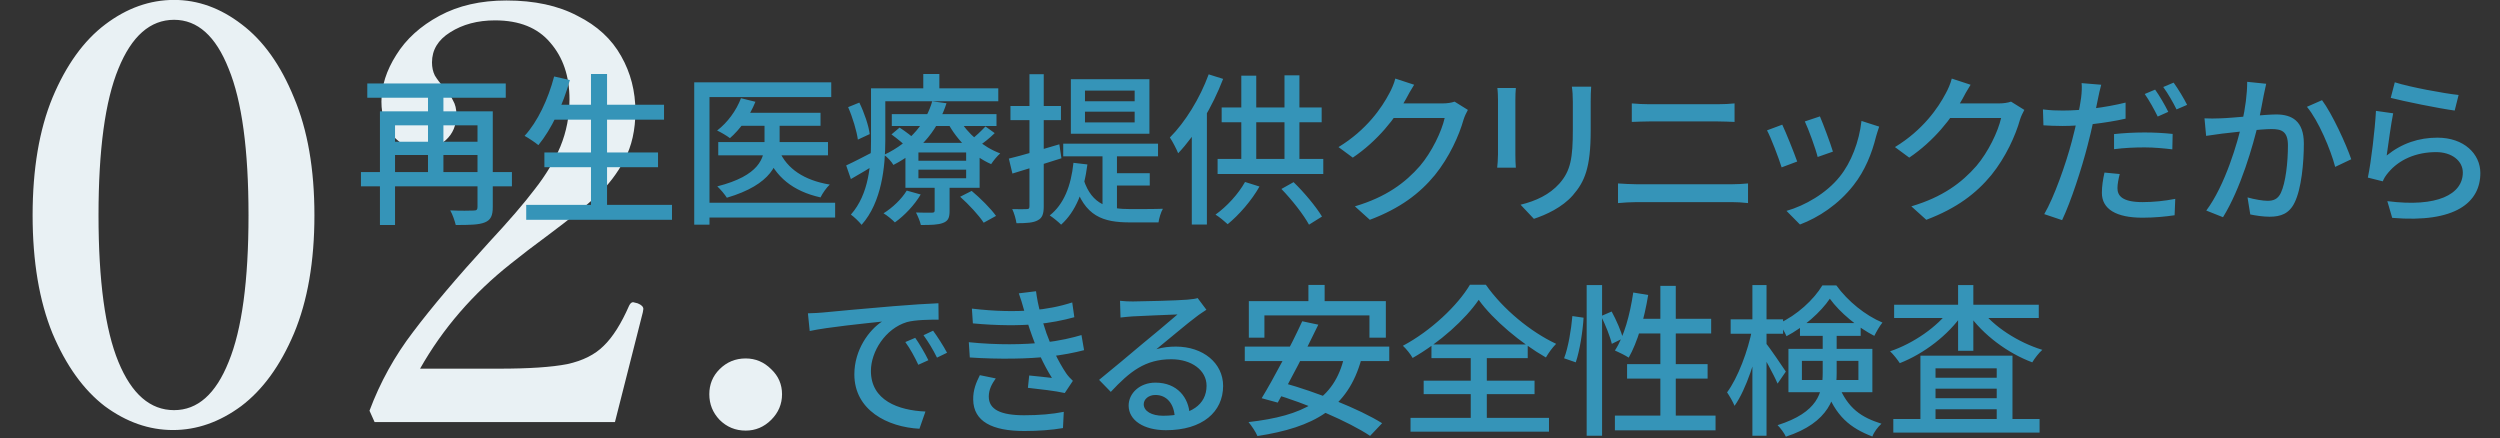
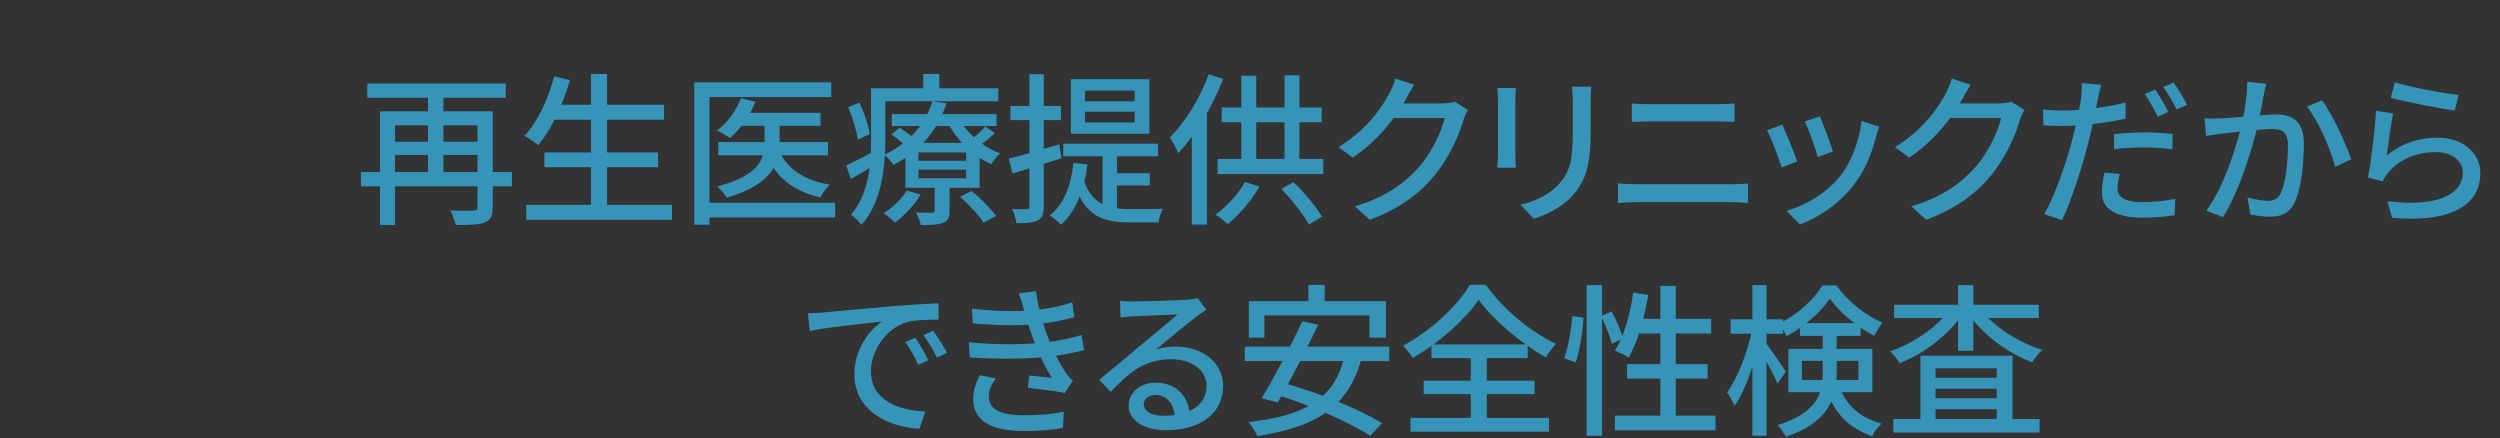
<svg xmlns="http://www.w3.org/2000/svg" width="308" height="54" viewBox="0 0 308 54" fill="none">
  <rect x="0" y="0" width="308" height="54" fill="#333333" stroke="none" />
-   <path d="M21.308 52.98C18.367 52.98 15.568 52 12.908 50.04C10.294 48.033 8.148 45.047 6.468 41.08C4.834 37.067 4.018 32.213 4.018 26.52C4.018 20.827 4.834 15.997 6.468 12.03C8.148 8.017 10.318 5.007 12.977 3C15.637 0.993 18.461 -0.01 21.448 -0.01C24.387 -0.01 27.164 0.993 29.777 3C32.438 5.007 34.584 8.017 36.218 12.03C37.898 15.997 38.737 20.827 38.737 26.52C38.737 32.213 37.898 37.067 36.218 41.08C34.538 45.047 32.367 48.033 29.707 50.04C27.047 52 24.247 52.98 21.308 52.98ZM21.448 50.53C24.341 50.53 26.581 48.547 28.168 44.58C29.801 40.613 30.617 34.593 30.617 26.52C30.617 18.447 29.801 12.427 28.168 8.46C26.581 4.447 24.341 2.44 21.448 2.44C18.508 2.44 16.221 4.447 14.588 8.46C12.954 12.427 12.137 18.447 12.137 26.52C12.137 34.593 12.954 40.613 14.588 44.58C16.221 48.547 18.508 50.53 21.448 50.53ZM75.761 52H46.151L45.522 50.6C46.828 47.1 48.625 43.857 50.911 40.87C53.198 37.837 56.301 34.173 60.221 29.88C62.695 27.22 64.585 25.027 65.891 23.3C67.245 21.573 68.295 19.823 69.041 18.05C69.788 16.23 70.162 14.293 70.162 12.24C70.162 9.393 69.368 7.06 67.781 5.24C66.242 3.42 63.978 2.51 60.992 2.51C58.845 2.51 57.002 3 55.462 3.98C53.968 4.913 53.221 6.15 53.221 7.69C53.221 8.297 53.338 8.833 53.572 9.3C53.852 9.767 54.225 10.257 54.691 10.77C55.205 11.33 55.578 11.867 55.812 12.38C56.092 12.847 56.231 13.43 56.231 14.13C56.231 15.437 55.788 16.487 54.901 17.28C54.062 18.027 52.988 18.4 51.681 18.4C50.562 18.4 49.488 17.863 48.462 16.79C47.481 15.717 46.992 14.293 46.992 12.52C46.992 10.607 47.598 8.693 48.812 6.78C50.025 4.82 51.798 3.21 54.132 1.95C56.465 0.69 59.218 0.06 62.392 0.06C65.845 0.06 68.761 0.69 71.141 1.95C73.568 3.163 75.365 4.82 76.531 6.92C77.698 8.973 78.281 11.237 78.281 13.71C78.281 15.997 77.838 17.98 76.951 19.66C76.065 21.34 74.945 22.81 73.591 24.07C72.238 25.33 70.278 26.917 67.712 28.83C65.751 30.277 64.165 31.49 62.952 32.47C58.285 36.157 54.551 40.473 51.752 45.42H61.481C65.168 45.42 67.968 45.233 69.882 44.86C71.795 44.44 73.288 43.693 74.362 42.62C75.481 41.547 76.531 39.89 77.511 37.65C77.651 37.37 77.815 37.23 78.001 37.23L78.561 37.37C79.028 37.557 79.261 37.79 79.261 38.07L79.192 38.49L75.761 52ZM91.867 53.05C90.607 53.05 89.534 52.607 88.647 51.72C87.807 50.833 87.387 49.783 87.387 48.57C87.387 47.357 87.807 46.33 88.647 45.49C89.534 44.603 90.607 44.16 91.867 44.16C93.08 44.16 94.13 44.603 95.017 45.49C95.904 46.33 96.347 47.357 96.347 48.57C96.347 49.783 95.904 50.833 95.017 51.72C94.13 52.607 93.08 53.05 91.867 53.05Z" fill="#E9F1F4" />
  <path d="M44.469 21.2H63.069V22.96H44.469V21.2ZM45.249 10.28H62.309V12.04H45.249V10.28ZM48.089 17.46H59.529V19.1H48.089V17.46ZM58.829 13.72H60.709V25.52C60.709 26.56 60.469 27.1 59.729 27.4C59.009 27.7 57.849 27.72 56.149 27.72C56.029 27.22 55.749 26.4 55.469 25.92C56.689 25.98 57.989 25.96 58.329 25.94C58.709 25.94 58.829 25.84 58.829 25.5V13.72ZM46.809 13.72H59.589V15.44H48.669V27.72H46.809V13.72ZM52.729 10.82H54.629V21.84H52.729V10.82ZM67.929 12.9H81.809V14.74H67.929V12.9ZM67.069 18.78H81.069V20.6H67.069V18.78ZM64.829 25.24H82.789V27.08H64.829V25.24ZM72.809 9.12H74.789V26.14H72.809V9.12ZM68.269 9.42L70.209 9.86C69.349 12.96 67.909 15.96 66.329 17.88C65.949 17.56 65.109 17 64.629 16.74C66.229 15 67.529 12.24 68.269 9.42ZM91.149 13.9H101.089V15.5H91.149V13.9ZM88.489 17.5H102.009V19.14H88.489V17.5ZM94.189 14.48H96.049V17.72C96.049 20.12 95.049 22.74 89.549 24.36C89.309 23.98 88.769 23.32 88.369 22.96C93.569 21.64 94.189 19.46 94.189 17.7V14.48ZM91.289 12.1L93.069 12.54C92.369 14.3 91.149 15.96 89.929 17.02C89.569 16.74 88.789 16.28 88.349 16.08C89.609 15.12 90.709 13.64 91.289 12.1ZM95.989 18.56C96.949 20.8 99.089 22.22 102.229 22.74C101.829 23.1 101.329 23.82 101.089 24.32C97.689 23.56 95.529 21.8 94.369 18.9L95.989 18.56ZM85.529 10.14H102.409V11.96H87.409V27.68H85.529V10.14ZM86.709 24.98H102.889V26.8H86.709V24.98ZM109.869 14.06H122.769V15.52H109.869V14.06ZM109.829 16.56L110.829 15.72C111.549 16.18 112.469 16.88 112.949 17.36L111.889 18.3C111.449 17.82 110.549 17.08 109.829 16.56ZM118.289 24.24L119.709 23.52C120.789 24.42 122.089 25.72 122.709 26.6L121.189 27.44C120.629 26.56 119.369 25.2 118.289 24.24ZM113.149 20.9V21.96H119.029V20.9H113.149ZM113.149 18.78V19.8H119.029V18.78H113.149ZM111.549 17.6H120.689V23.14H111.549V17.6ZM111.709 23.48L113.429 23.96C112.669 25.26 111.409 26.58 110.249 27.4C109.949 27.08 109.269 26.52 108.849 26.28C109.969 25.58 111.069 24.54 111.709 23.48ZM121.409 15.58L122.549 16.4C121.909 17.04 121.109 17.66 120.489 18.06L119.509 17.32C120.109 16.88 120.949 16.08 121.409 15.58ZM118.169 14.64C119.149 16.44 121.129 18.12 123.229 18.9C122.849 19.22 122.369 19.82 122.109 20.22C119.909 19.26 117.889 17.28 116.749 15.1L118.169 14.64ZM115.149 22.48H116.989V25.98C116.989 26.8 116.829 27.22 116.189 27.46C115.589 27.7 114.709 27.72 113.449 27.72C113.349 27.24 113.069 26.62 112.849 26.18C113.729 26.22 114.569 26.2 114.829 26.2C115.089 26.2 115.149 26.12 115.149 25.92V22.48ZM114.849 12.48L116.609 12.72C115.669 15.64 113.709 18.46 110.069 20.32C109.829 19.9 109.309 19.34 108.909 19.08C112.329 17.48 114.169 14.9 114.849 12.48ZM108.229 10.88H122.989V12.48H108.229V10.88ZM107.309 10.88H109.069V17.32C109.069 20.46 108.649 24.9 106.149 27.7C105.869 27.34 105.189 26.68 104.829 26.44C107.089 23.88 107.309 20.18 107.309 17.32V10.88ZM113.749 9.12H115.729V11.8H113.749V9.12ZM104.489 13.2L105.869 12.64C106.489 13.9 107.029 15.52 107.149 16.52L105.689 17.2C105.549 16.16 105.049 14.48 104.489 13.2ZM104.249 20.38C105.169 19.96 106.429 19.3 107.789 18.6L108.209 20.04C107.089 20.74 105.929 21.44 104.829 22.06L104.249 20.38ZM133.669 13.76V15.08H139.789V13.76H133.669ZM133.669 11.16V12.48H139.789V11.16H133.669ZM131.929 9.76H141.609V16.48H131.929V9.76ZM130.989 17.7H142.669V19.26H130.989V17.7ZM135.829 18.52H137.609V26.68L135.829 25.92V18.52ZM133.509 22.14C134.529 25.3 136.649 25.76 139.289 25.76C139.869 25.76 142.489 25.76 143.269 25.72C143.029 26.12 142.789 26.92 142.729 27.4H139.229C135.909 27.4 133.609 26.68 132.369 22.54L133.509 22.14ZM137.089 21.34H141.649V22.86H137.089V21.34ZM132.249 20.06L133.969 20.26C133.549 23.54 132.529 26.06 130.729 27.68C130.449 27.38 129.729 26.8 129.329 26.54C131.069 25.16 131.949 22.92 132.249 20.06ZM124.289 19.54C125.869 19.16 128.229 18.46 130.509 17.78L130.769 19.5C128.689 20.16 126.469 20.86 124.729 21.38L124.289 19.54ZM124.489 13.06H130.709V14.8H124.489V13.06ZM126.829 9.14H128.589V25.42C128.589 26.36 128.409 26.86 127.849 27.14C127.329 27.44 126.489 27.5 125.229 27.5C125.169 27.04 124.949 26.26 124.709 25.76C125.529 25.78 126.269 25.78 126.509 25.76C126.749 25.76 126.829 25.68 126.829 25.4V9.14ZM148.909 9.16L150.689 9.72C149.389 13.12 147.329 16.6 145.149 18.88C144.969 18.42 144.449 17.4 144.129 16.94C146.009 15.06 147.829 12.12 148.909 9.16ZM146.829 14.52L148.669 12.68L148.689 12.7V27.66H146.829V14.52ZM150.509 13.24H162.829V15.06H150.509V13.24ZM150.009 19.58H163.029V21.44H150.009V19.58ZM152.929 9.32H154.769V20.56H152.929V9.32ZM158.249 9.28H160.089V20.58H158.249V9.28ZM153.389 22.42L155.169 22.98C154.189 24.72 152.629 26.5 151.249 27.62C150.909 27.3 150.189 26.7 149.749 26.44C151.149 25.44 152.549 23.92 153.389 22.42ZM157.869 23.28L159.369 22.44C160.709 23.74 162.149 25.48 162.869 26.68L161.269 27.68C160.609 26.46 159.169 24.62 157.869 23.28ZM180.843 13.54C180.663 13.86 180.423 14.36 180.303 14.76C179.763 16.68 178.563 19.36 176.783 21.56C174.923 23.82 172.523 25.66 168.763 27.08L166.923 25.42C170.783 24.28 173.143 22.5 174.943 20.44C176.403 18.72 177.603 16.22 177.983 14.54H170.863L171.623 12.74C172.463 12.74 177.083 12.74 177.703 12.74C178.283 12.74 178.823 12.66 179.203 12.52L180.843 13.54ZM174.223 10.44C173.843 11.04 173.403 11.82 173.203 12.22C171.943 14.52 169.723 17.36 166.663 19.42L164.903 18.12C168.363 16.02 170.243 13.26 171.163 11.5C171.403 11.08 171.763 10.28 171.903 9.68L174.223 10.44ZM196.033 10.68C195.993 11.2 195.973 11.8 195.973 12.54C195.973 13.44 195.973 15.24 195.973 16.08C195.973 20.68 195.233 22.38 193.773 24.06C192.473 25.56 190.433 26.48 188.973 26.96L187.333 25.22C189.233 24.76 190.893 23.98 192.113 22.62C193.513 21.04 193.773 19.46 193.773 15.98C193.773 15.1 193.773 13.32 193.773 12.54C193.773 11.8 193.733 11.2 193.653 10.68H196.033ZM186.753 10.84C186.713 11.26 186.693 11.78 186.693 12.32C186.693 13.04 186.693 18.08 186.693 19.04C186.693 19.54 186.713 20.26 186.753 20.66H184.453C184.493 20.32 184.553 19.62 184.553 19.02C184.553 18.04 184.553 13.04 184.553 12.32C184.553 11.96 184.533 11.26 184.473 10.84H186.753ZM201.038 12.74C201.718 12.8 202.498 12.84 203.178 12.84C204.618 12.84 210.558 12.84 211.618 12.84C212.378 12.84 213.138 12.8 213.698 12.74V15.02C213.138 15 212.298 14.96 211.618 14.96C210.598 14.96 204.218 14.96 203.178 14.96C202.458 14.96 201.678 15 201.038 15.02V12.74ZM199.338 22.6C200.058 22.64 200.858 22.7 201.618 22.7C202.818 22.7 212.178 22.7 213.378 22.7C213.998 22.7 214.738 22.66 215.358 22.6V25.02C214.718 24.94 213.938 24.9 213.378 24.9C212.178 24.9 202.818 24.9 201.618 24.9C200.858 24.9 200.038 24.96 199.338 25.02V22.6ZM224.215 14.34C224.575 15.16 225.555 17.78 225.815 18.68L223.935 19.34C223.715 18.4 222.815 15.92 222.355 14.96L224.215 14.34ZM231.515 15.6C231.335 16.12 231.235 16.48 231.135 16.8C230.615 18.92 229.755 21.04 228.355 22.82C226.495 25.2 224.035 26.8 221.755 27.66L220.095 25.98C222.355 25.34 225.015 23.82 226.655 21.76C228.055 20.04 229.055 17.44 229.335 14.9L231.515 15.6ZM219.575 15.36C220.015 16.28 221.035 18.82 221.415 19.9L219.495 20.62C219.175 19.56 218.135 16.84 217.695 16.06L219.575 15.36ZM249.398 13.54C249.218 13.86 248.978 14.36 248.858 14.76C248.318 16.68 247.118 19.36 245.338 21.56C243.478 23.82 241.078 25.66 237.318 27.08L235.478 25.42C239.338 24.28 241.698 22.5 243.498 20.44C244.958 18.72 246.158 16.22 246.538 14.54H239.418L240.178 12.74C241.018 12.74 245.638 12.74 246.258 12.74C246.838 12.74 247.378 12.66 247.758 12.52L249.398 13.54ZM242.778 10.44C242.398 11.04 241.958 11.82 241.758 12.22C240.498 14.52 238.278 17.36 235.218 19.42L233.458 18.12C236.918 16.02 238.798 13.26 239.718 11.5C239.958 11.08 240.318 10.28 240.458 9.68L242.778 10.44ZM258.871 10.44C258.731 10.92 258.551 11.74 258.471 12.16C258.191 13.56 257.731 15.9 257.191 17.92C256.471 20.74 255.131 24.86 254.051 27.12L251.851 26.38C253.051 24.34 254.511 20.22 255.251 17.4C255.751 15.54 256.251 13.18 256.391 12.06C256.471 11.42 256.511 10.68 256.451 10.24L258.871 10.44ZM254.151 13.62C256.451 13.62 259.331 13.26 261.871 12.64V14.62C259.391 15.18 256.311 15.52 254.111 15.52C253.191 15.52 252.471 15.48 251.751 15.44L251.691 13.48C252.671 13.6 253.371 13.62 254.151 13.62ZM260.451 16.52C261.531 16.4 262.891 16.32 264.191 16.32C265.351 16.32 266.551 16.38 267.671 16.5L267.631 18.4C266.611 18.28 265.411 18.16 264.231 18.16C262.911 18.16 261.691 18.22 260.451 18.38V16.52ZM261.151 21.44C260.991 22.06 260.871 22.7 260.871 23.18C260.871 24.1 261.431 24.9 263.971 24.9C265.291 24.9 266.671 24.76 267.991 24.5L267.911 26.52C266.811 26.68 265.471 26.82 263.951 26.82C260.711 26.82 258.951 25.76 258.951 23.76C258.951 22.92 259.091 22.08 259.271 21.26L261.151 21.44ZM265.511 11.04C266.031 11.76 266.751 13 267.131 13.78L265.831 14.36C265.431 13.54 264.771 12.34 264.231 11.58L265.511 11.04ZM267.791 10.18C268.331 10.92 269.091 12.18 269.451 12.92L268.151 13.48C267.731 12.62 267.071 11.48 266.511 10.72L267.791 10.18ZM279.194 10.32C279.094 10.76 278.994 11.28 278.894 11.72C278.734 12.52 278.474 13.98 278.234 15.12C277.574 17.94 276.054 23.24 273.874 26.76L271.814 25.94C274.134 22.84 275.694 17.52 276.234 15.04C276.614 13.36 276.854 11.6 276.854 10.08L279.194 10.32ZM286.074 12.34C287.314 14 289.034 17.74 289.674 19.62L287.694 20.56C287.134 18.42 285.634 14.86 284.214 13.16L286.074 12.34ZM271.594 14.58C272.254 14.62 272.854 14.6 273.534 14.58C275.074 14.54 279.014 14.1 280.434 14.1C282.354 14.1 283.834 14.9 283.834 17.68C283.834 20.06 283.534 23.26 282.694 24.96C282.034 26.32 280.994 26.7 279.614 26.7C278.834 26.7 277.894 26.56 277.234 26.42L276.894 24.32C277.714 24.56 278.794 24.74 279.354 24.74C280.054 24.74 280.614 24.56 280.994 23.78C281.594 22.52 281.874 20 281.874 17.92C281.874 16.18 281.094 15.9 279.834 15.9C278.554 15.9 274.954 16.32 273.774 16.46C273.274 16.54 272.334 16.66 271.794 16.74L271.594 14.58ZM295.039 10.14C296.839 10.72 301.139 11.52 302.899 11.7L302.419 13.62C300.459 13.36 296.079 12.46 294.539 12.06L295.039 10.14ZM294.839 13.96C294.579 15.2 294.219 17.94 294.039 19.16C295.919 17.64 298.019 16.96 300.299 16.96C303.539 16.96 305.579 18.94 305.579 21.32C305.579 24.92 302.539 27.5 294.719 26.84L294.119 24.78C300.299 25.58 303.419 23.92 303.419 21.26C303.419 19.8 302.039 18.74 300.139 18.74C297.659 18.74 295.559 19.66 294.219 21.28C293.899 21.66 293.699 21.98 293.559 22.34L291.719 21.88C292.119 20 292.599 15.92 292.719 13.66L294.839 13.96ZM99.536 38.6C100.316 38.58 101.016 38.54 101.396 38.5C102.856 38.36 106.436 38.02 110.096 37.72C112.236 37.54 114.236 37.42 115.616 37.36L115.636 39.38C114.516 39.38 112.776 39.4 111.736 39.68C109.076 40.48 107.296 43.32 107.296 45.7C107.296 49.34 110.696 50.56 114.016 50.7L113.276 52.82C109.356 52.62 105.256 50.54 105.256 46.12C105.256 43.12 107.036 40.68 108.656 39.62C106.636 39.84 101.976 40.3 99.756 40.78L99.536 38.6ZM112.756 41.62C113.236 42.3 113.976 43.54 114.376 44.38L113.136 44.94C112.656 43.92 112.156 43 111.536 42.14L112.756 41.62ZM114.956 40.74C115.456 41.42 116.236 42.62 116.676 43.46L115.436 44.06C114.936 43.04 114.396 42.16 113.776 41.3L114.956 40.74ZM119.738 38.02C122.578 38.36 125.118 38.4 127.198 38.22C128.918 38.08 130.558 37.76 132.098 37.26L132.358 39.08C130.998 39.46 129.278 39.8 127.618 39.94C125.578 40.12 122.798 40.12 119.858 39.84L119.738 38.02ZM119.358 42.16C122.858 42.52 126.198 42.46 128.558 42.2C130.578 42 132.138 41.6 133.238 41.28L133.558 43.14C132.418 43.44 130.918 43.74 129.278 43.92C126.778 44.22 122.998 44.28 119.478 44.04L119.358 42.16ZM126.138 38.12C125.958 37.46 125.758 36.8 125.518 36.14L127.638 35.88C127.858 37.66 128.418 39.56 128.918 41.04C129.438 42.52 130.358 44.52 131.358 46C131.598 46.34 131.858 46.62 132.178 46.92L131.178 48.42C130.058 48.16 128.058 47.94 126.638 47.78L126.798 46.26C127.778 46.36 128.978 46.48 129.598 46.56C128.498 44.8 127.698 42.96 127.158 41.4C126.658 40.02 126.398 39.1 126.138 38.12ZM122.678 46.62C122.198 47.3 121.818 47.98 121.818 48.86C121.818 50.44 123.258 51.16 126.178 51.16C128.058 51.16 129.618 51.02 131.058 50.74L130.958 52.74C129.558 52.98 127.878 53.1 126.198 53.1C122.258 53.1 119.938 51.94 119.898 49.24C119.878 48.04 120.258 47.14 120.718 46.22L122.678 46.62ZM137.988 37.06C138.488 37.12 139.108 37.14 139.568 37.14C140.628 37.14 145.168 37.02 146.268 36.92C146.968 36.86 147.328 36.8 147.548 36.72L148.628 38.16C148.228 38.44 147.788 38.7 147.388 39.02C146.348 39.78 143.908 41.86 142.468 43.02C143.288 42.78 144.088 42.7 144.868 42.7C148.228 42.7 150.688 44.74 150.688 47.54C150.688 50.74 148.148 53 143.648 53C140.908 53 139.048 51.78 139.048 49.96C139.048 48.48 140.388 47.14 142.348 47.14C145.048 47.14 146.468 49 146.568 51.1L144.728 51.38C144.648 49.78 143.768 48.66 142.348 48.66C141.508 48.66 140.908 49.18 140.908 49.8C140.908 50.66 141.888 51.22 143.288 51.22C146.688 51.22 148.648 49.86 148.648 47.52C148.648 45.62 146.808 44.26 144.308 44.26C141.088 44.26 139.208 45.76 136.848 48.28L135.408 46.8C136.968 45.54 139.468 43.44 140.628 42.46C141.748 41.54 144.068 39.62 145.068 38.74C144.028 38.78 140.568 38.92 139.508 38.98C139.028 39.02 138.488 39.06 138.048 39.12L137.988 37.06ZM161.196 35.1H163.196V38.52H161.196V35.1ZM153.856 37.1H170.736V41.6H168.716V38.86H155.776V41.6H153.856V37.1ZM160.436 39.58L162.416 40C160.916 43.12 158.836 47.14 157.416 49.6L155.436 49.06C156.916 46.64 159.056 42.58 160.436 39.58ZM165.616 43.92L167.736 44.2C166.056 50.38 161.796 52.66 154.916 53.72C154.736 53.26 154.176 52.42 153.816 52C160.516 51.24 164.416 49.28 165.616 43.92ZM153.356 42.7H171.156V44.48H153.356V42.7ZM156.756 48.48L158.076 47.16C162.136 48.28 167.476 50.38 170.276 52.14L168.796 53.7C166.196 51.96 160.936 49.7 156.756 48.48ZM182.176 36.94C180.536 39.34 177.376 42.2 174.036 44.1C173.796 43.66 173.256 42.98 172.836 42.6C176.296 40.76 179.596 37.62 181.096 35.08H183.056C185.156 38.08 188.556 40.88 191.716 42.36C191.236 42.84 190.796 43.46 190.456 44.04C187.376 42.28 183.936 39.4 182.176 36.94ZM175.396 46.9H189.056V48.56H175.396V46.9ZM176.356 42.44H188.216V44.12H176.356V42.44ZM173.776 51.48H190.836V53.18H173.776V51.48ZM181.196 43.16H183.176V52.42H181.196V43.16ZM195.476 35.12H197.376V53.68H195.476V35.12ZM193.716 38.94L195.096 39.14C194.996 40.82 194.636 43.16 194.136 44.64L192.696 44.14C193.216 42.8 193.576 40.58 193.716 38.94ZM197.256 38.94L198.556 38.38C199.136 39.44 199.736 40.84 199.956 41.68L198.576 42.36C198.376 41.48 197.796 40.04 197.256 38.94ZM201.216 36.04L203.056 36.34C202.576 39.28 201.736 42.18 200.656 44.06C200.276 43.8 199.416 43.38 198.956 43.18C200.096 41.46 200.816 38.74 201.216 36.04ZM201.536 39.28H210.816V41.08H200.976L201.536 39.28ZM204.556 35.22H206.456V52.24H204.556V35.22ZM200.456 44.86H210.376V46.64H200.456V44.86ZM198.956 51.2H211.356V53.02H198.956V51.2ZM213.216 39.34H219.676V41.12H213.216V39.34ZM215.896 35.12H217.636V53.68H215.896V35.12ZM215.876 40.52L216.996 40.88C216.396 44.06 215.136 47.98 213.696 50C213.496 49.5 213.076 48.78 212.776 48.34C214.096 46.56 215.356 43.24 215.876 40.52ZM217.536 42.26C217.996 42.78 219.656 45.24 220.016 45.78L218.996 47.26C218.556 46.2 217.276 43.9 216.776 43.06L217.536 42.26ZM221.756 39.8H229.236V41.38H221.756V39.8ZM225.436 36.8C224.316 38.46 222.236 40.3 220.096 41.42C219.896 40.94 219.496 40.26 219.176 39.84C221.376 38.84 223.456 36.92 224.516 35.16H226.236C227.656 37.12 229.816 38.86 231.916 39.74C231.556 40.18 231.176 40.86 230.916 41.38C228.916 40.36 226.676 38.52 225.436 36.8ZM221.996 44.46V46.82H228.956V44.46H221.996ZM220.336 42.98H230.676V48.32H220.336V42.98ZM224.556 40.78H226.276V46C226.276 48.9 225.356 52.06 220.016 53.8C219.856 53.4 219.316 52.68 218.996 52.38C223.976 50.8 224.556 48.38 224.556 45.94V40.78ZM226.456 47.36C227.656 50.36 229.336 51.42 231.796 52.2C231.356 52.6 230.876 53.22 230.676 53.78C227.996 52.74 226.136 51.34 224.856 47.7L226.456 47.36ZM233.256 51.62H251.276V53.3H233.256V51.62ZM237.516 46.54H246.976V47.88H237.516V46.54ZM237.516 49.06H246.976V50.42H237.516V49.06ZM236.596 43.82H247.936V52.54H245.996V45.38H238.456V52.62H236.596V43.82ZM233.356 37.54H251.176V39.18H233.356V37.54ZM241.236 35.12H243.116V43.22H241.236V35.12ZM240.276 38.06L241.816 38.66C240.056 41.28 237.016 43.58 234.056 44.74C233.776 44.32 233.256 43.64 232.856 43.28C235.716 42.32 238.736 40.24 240.276 38.06ZM244.016 38.08C245.576 40.22 248.656 42.2 251.616 43.1C251.196 43.46 250.656 44.16 250.376 44.64C247.356 43.52 244.296 41.24 242.516 38.68L244.016 38.08Z" fill="#3594B8" />
</svg>